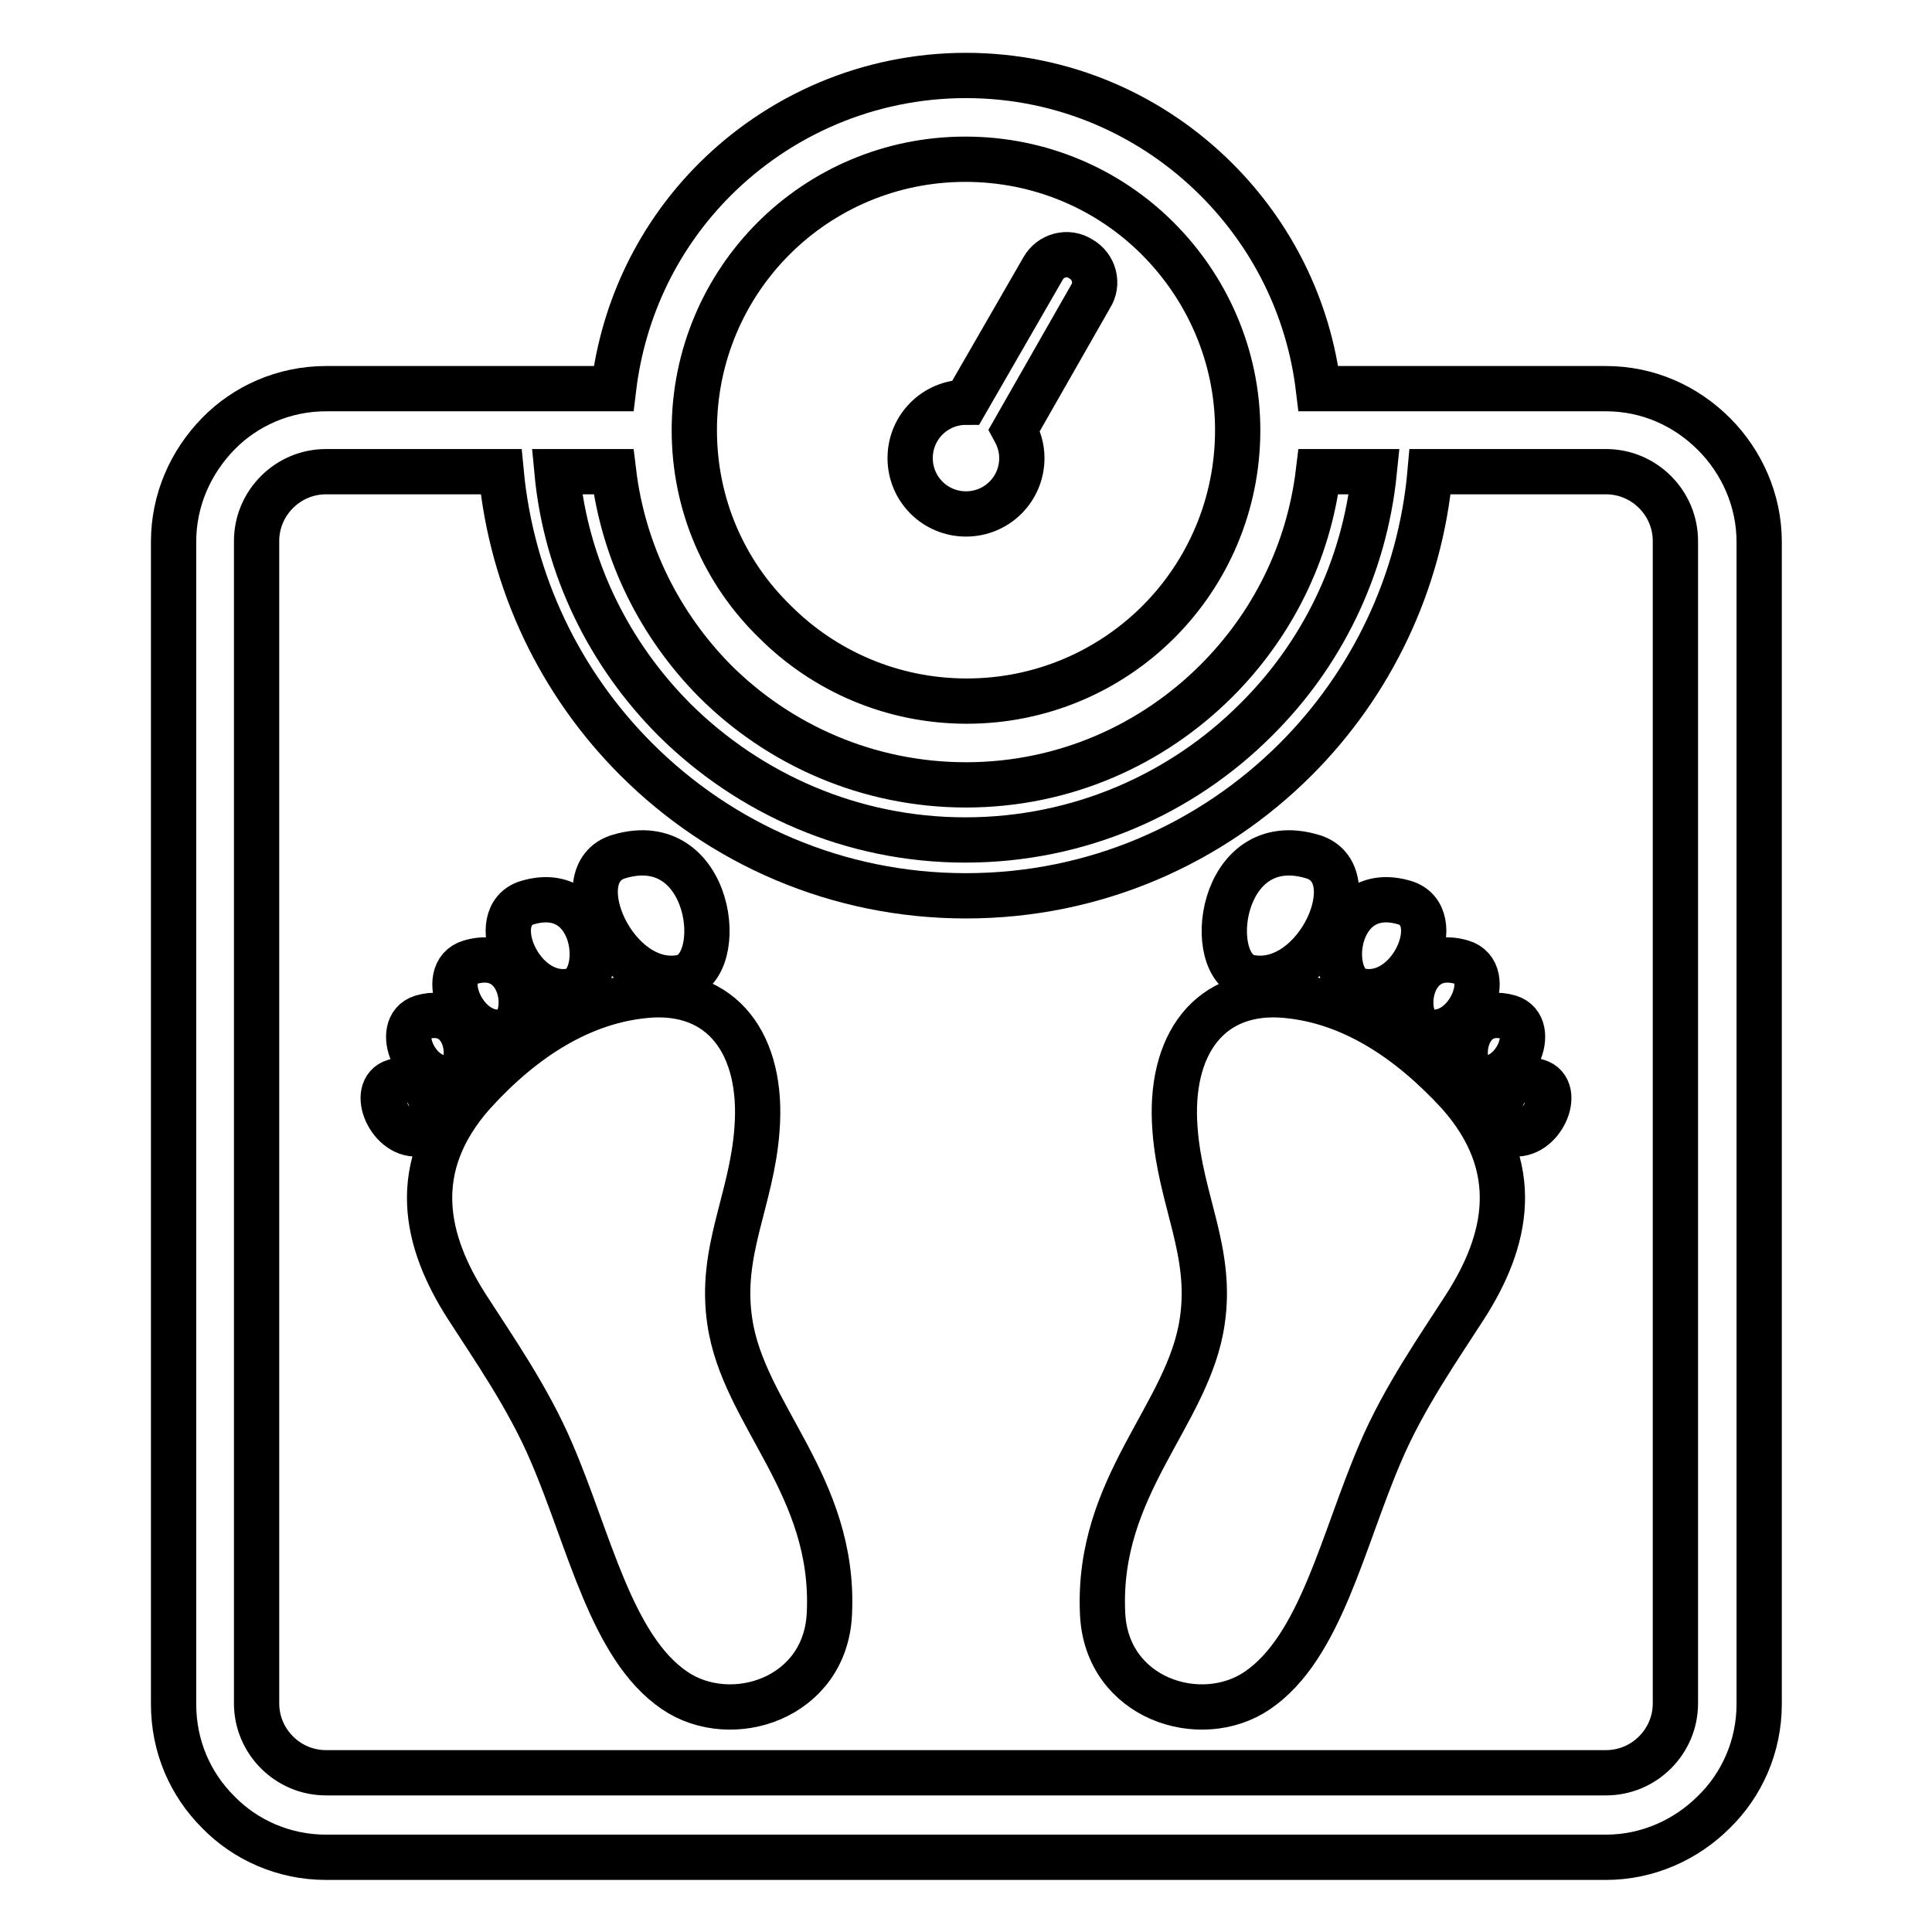
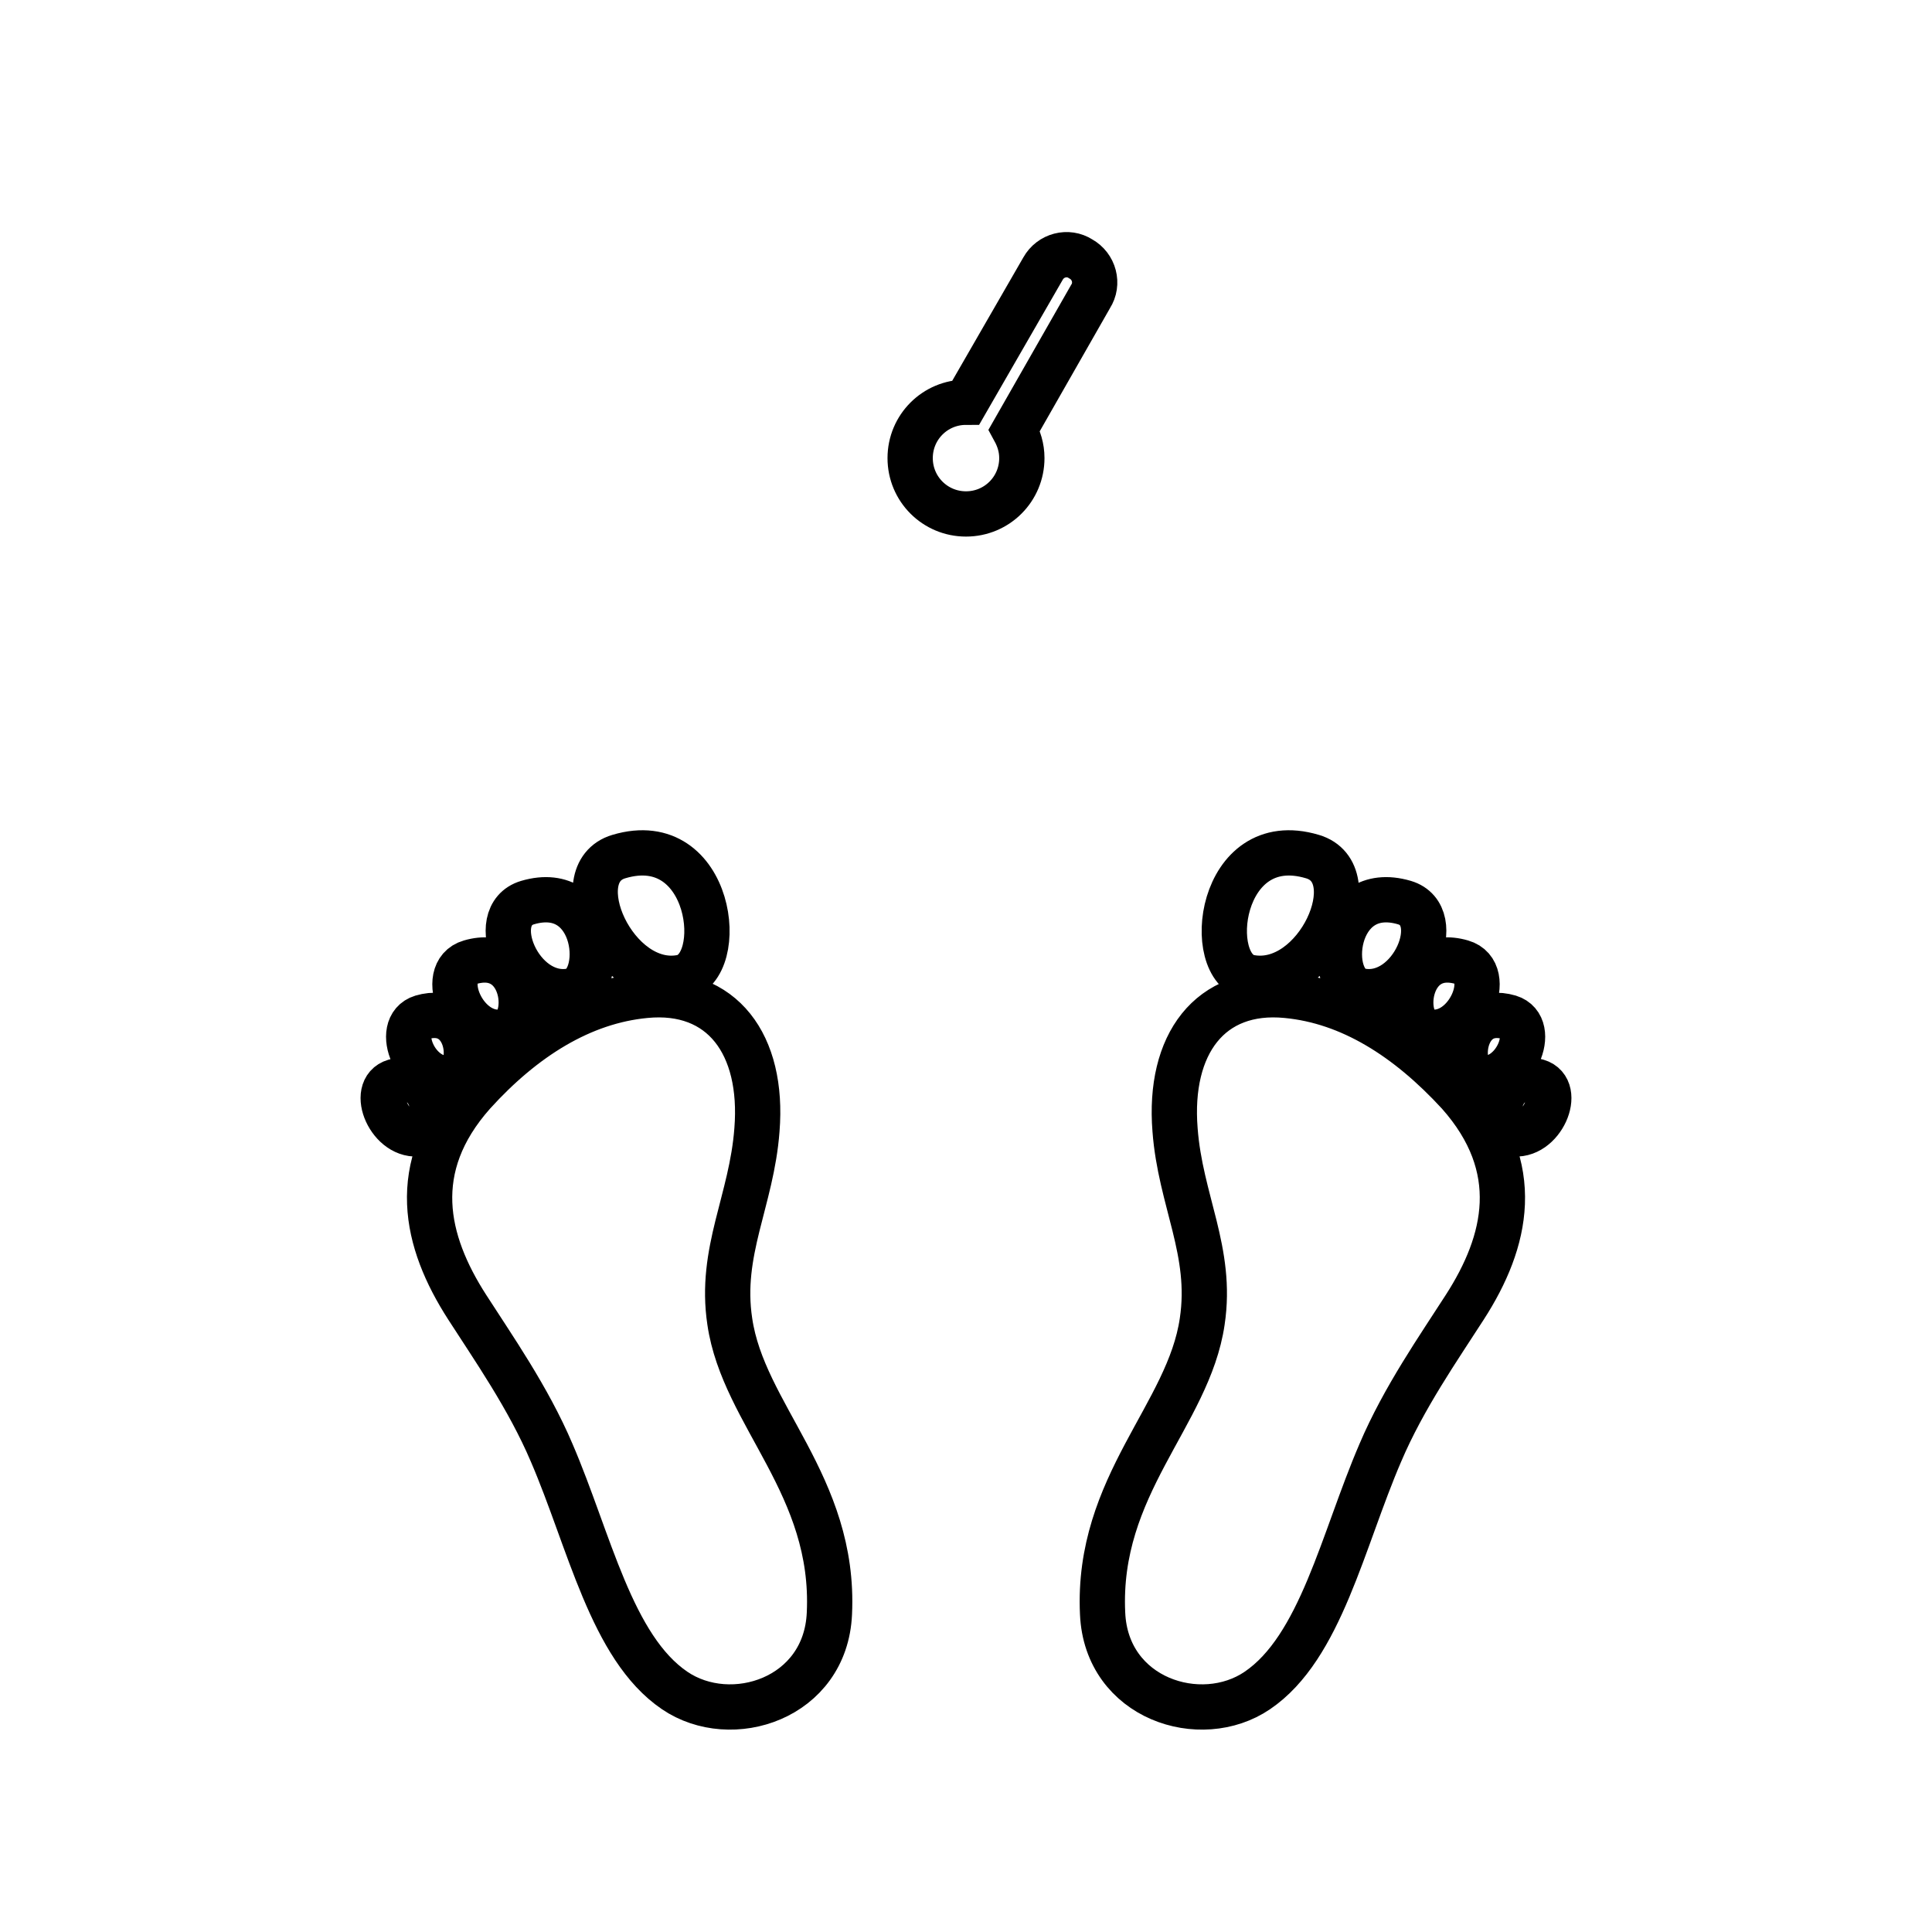
<svg xmlns="http://www.w3.org/2000/svg" version="1.1" x="0px" y="0px" viewBox="0 0 256 256" enable-background="new 0 0 256 256" xml:space="preserve">
  <g>
-     <path stroke-width="6" fill-opacity="0" stroke="#000000" d="M189.5,62.5c-1.3,14.8-7.9,28.2-17.8,38.1c-11.2,11.2-26.6,18.1-43.7,18.1c-17.1,0-32.5-6.9-43.7-18.1 c-10-10-16.5-23.3-17.9-38.1H43.2c-2.5,0-4.8,1-6.5,2.7c-1.7,1.7-2.7,4-2.7,6.5v154c0,2.5,1,4.8,2.7,6.5c1.7,1.7,4,2.7,6.5,2.7 h169.6c2.5,0,4.8-1,6.5-2.7c1.7-1.7,2.7-4,2.7-6.5v-154c0-2.5-1-4.8-2.7-6.5c-1.7-1.7-4-2.7-6.5-2.7H189.5z M153.4,31.6 C159.9,38.1,164,47.1,164,57c0,9.9-4,18.9-10.5,25.4c-6.5,6.5-15.5,10.5-25.4,10.5c-9.9,0-18.9-4-25.4-10.5C96,75.9,92,66.9,92,57 c0-9.9,4-18.9,10.5-25.4c6.5-6.5,15.5-10.5,25.4-10.5C137.9,21.1,146.9,25.1,153.4,31.6z M81.3,62.5c1.3,10.8,6.2,20.4,13.4,27.7 C103.2,98.7,115,104,128,104c13,0,24.7-5.3,33.2-13.8c7.3-7.3,12.2-16.9,13.5-27.7h7.4c-1.3,12.8-7,24.3-15.7,32.9 c-9.8,9.8-23.4,15.9-38.5,15.9c-15,0-28.6-6.1-38.5-15.9c-8.6-8.6-14.4-20.1-15.6-32.9H81.3z M43.2,51.5h38.1 c1.3-10.8,6.1-20.4,13.4-27.7C103.2,15.3,115,10,128,10c13,0,24.7,5.3,33.2,13.8c7.3,7.3,12.2,16.9,13.5,27.7h38.1 c5.6,0,10.6,2.3,14.3,6c3.7,3.7,6,8.8,6,14.3v154c0,5.6-2.3,10.7-6,14.3c-3.7,3.7-8.8,6-14.3,6H43.2c-5.6,0-10.7-2.3-14.3-6 c-3.7-3.7-5.9-8.7-5.9-14.3v-154c0-5.6,2.3-10.6,5.9-14.3C32.5,53.8,37.6,51.5,43.2,51.5z" />
    <path stroke-width="6" fill-opacity="0" stroke="#000000" d="M186.1,119.6c5.7,1.7,1,13-5.8,11.7C175.4,130.4,176.6,116.8,186.1,119.6z M193.7,127.5 c-7.5-2.2-8.4,8.5-4.5,9.2C194.5,137.7,198.2,128.8,193.7,127.5L193.7,127.5z M200,134.8c3.9,1.2,0.7,8.9-4,8 C192.8,142.2,193.5,132.9,200,134.8z M203.7,143.3c-5.6-1.7-6.2,6.3-3.4,6.9C204.3,150.9,207.1,144.3,203.7,143.3z M173.9,113.5 c-12.4-3.7-14.5,14.8-8.3,16C174.5,131.2,181.4,115.7,173.9,113.5z M69.9,119.6c-5.7,1.7-1,13,5.8,11.7 C80.5,130.4,79.4,116.8,69.9,119.6z M62.3,127.5c7.5-2.2,8.4,8.5,4.5,9.2C61.5,137.7,57.8,128.8,62.3,127.5z M55.9,134.8 c-3.9,1.2-0.7,8.9,4,8C63.2,142.2,62.4,132.9,55.9,134.8z M52.3,143.3c5.6-1.7,6.2,6.3,3.4,6.9C51.7,150.9,48.9,144.3,52.3,143.3z  M82,113.5c12.4-3.7,14.5,14.8,8.3,16C81.5,131.2,74.6,115.7,82,113.5z M85.5,131.9c10.2-1,15.7,6.5,14.8,17.8 c-0.7,9.4-5,16.1-3.6,25.4c1.8,12.4,14,21.7,13.2,38.7c-0.5,11.3-13,15.3-20.5,10.2c-8.4-5.7-11.3-19.9-16.3-31.5 c-3.1-7.3-7.8-14-11.2-19.3c-5.6-8.7-7.9-18.5,0.8-28.3C69.4,137.5,77.1,132.7,85.5,131.9L85.5,131.9z M128,53.3l10.2-17.7 c1-1.8,3.3-2.4,5-1.3c1.8,1,2.4,3.3,1.3,5L134.4,57c0.6,1.1,1,2.3,1,3.7c0,4.1-3.3,7.4-7.4,7.4c-4.1,0-7.4-3.3-7.4-7.4 C120.6,56.6,123.9,53.3,128,53.3z M170.5,131.9c-10.2-1-15.7,6.5-14.8,17.8c0.7,9.4,5,16.1,3.6,25.4c-1.8,12.4-14,21.7-13.2,38.7 c0.5,11.3,13,15.3,20.5,10.2c8.4-5.7,11.3-19.9,16.3-31.5c3.1-7.3,7.8-14,11.2-19.3c5.6-8.7,7.9-18.5-0.8-28.3 C186.5,137.5,178.9,132.7,170.5,131.9L170.5,131.9z" />
  </g>
</svg>